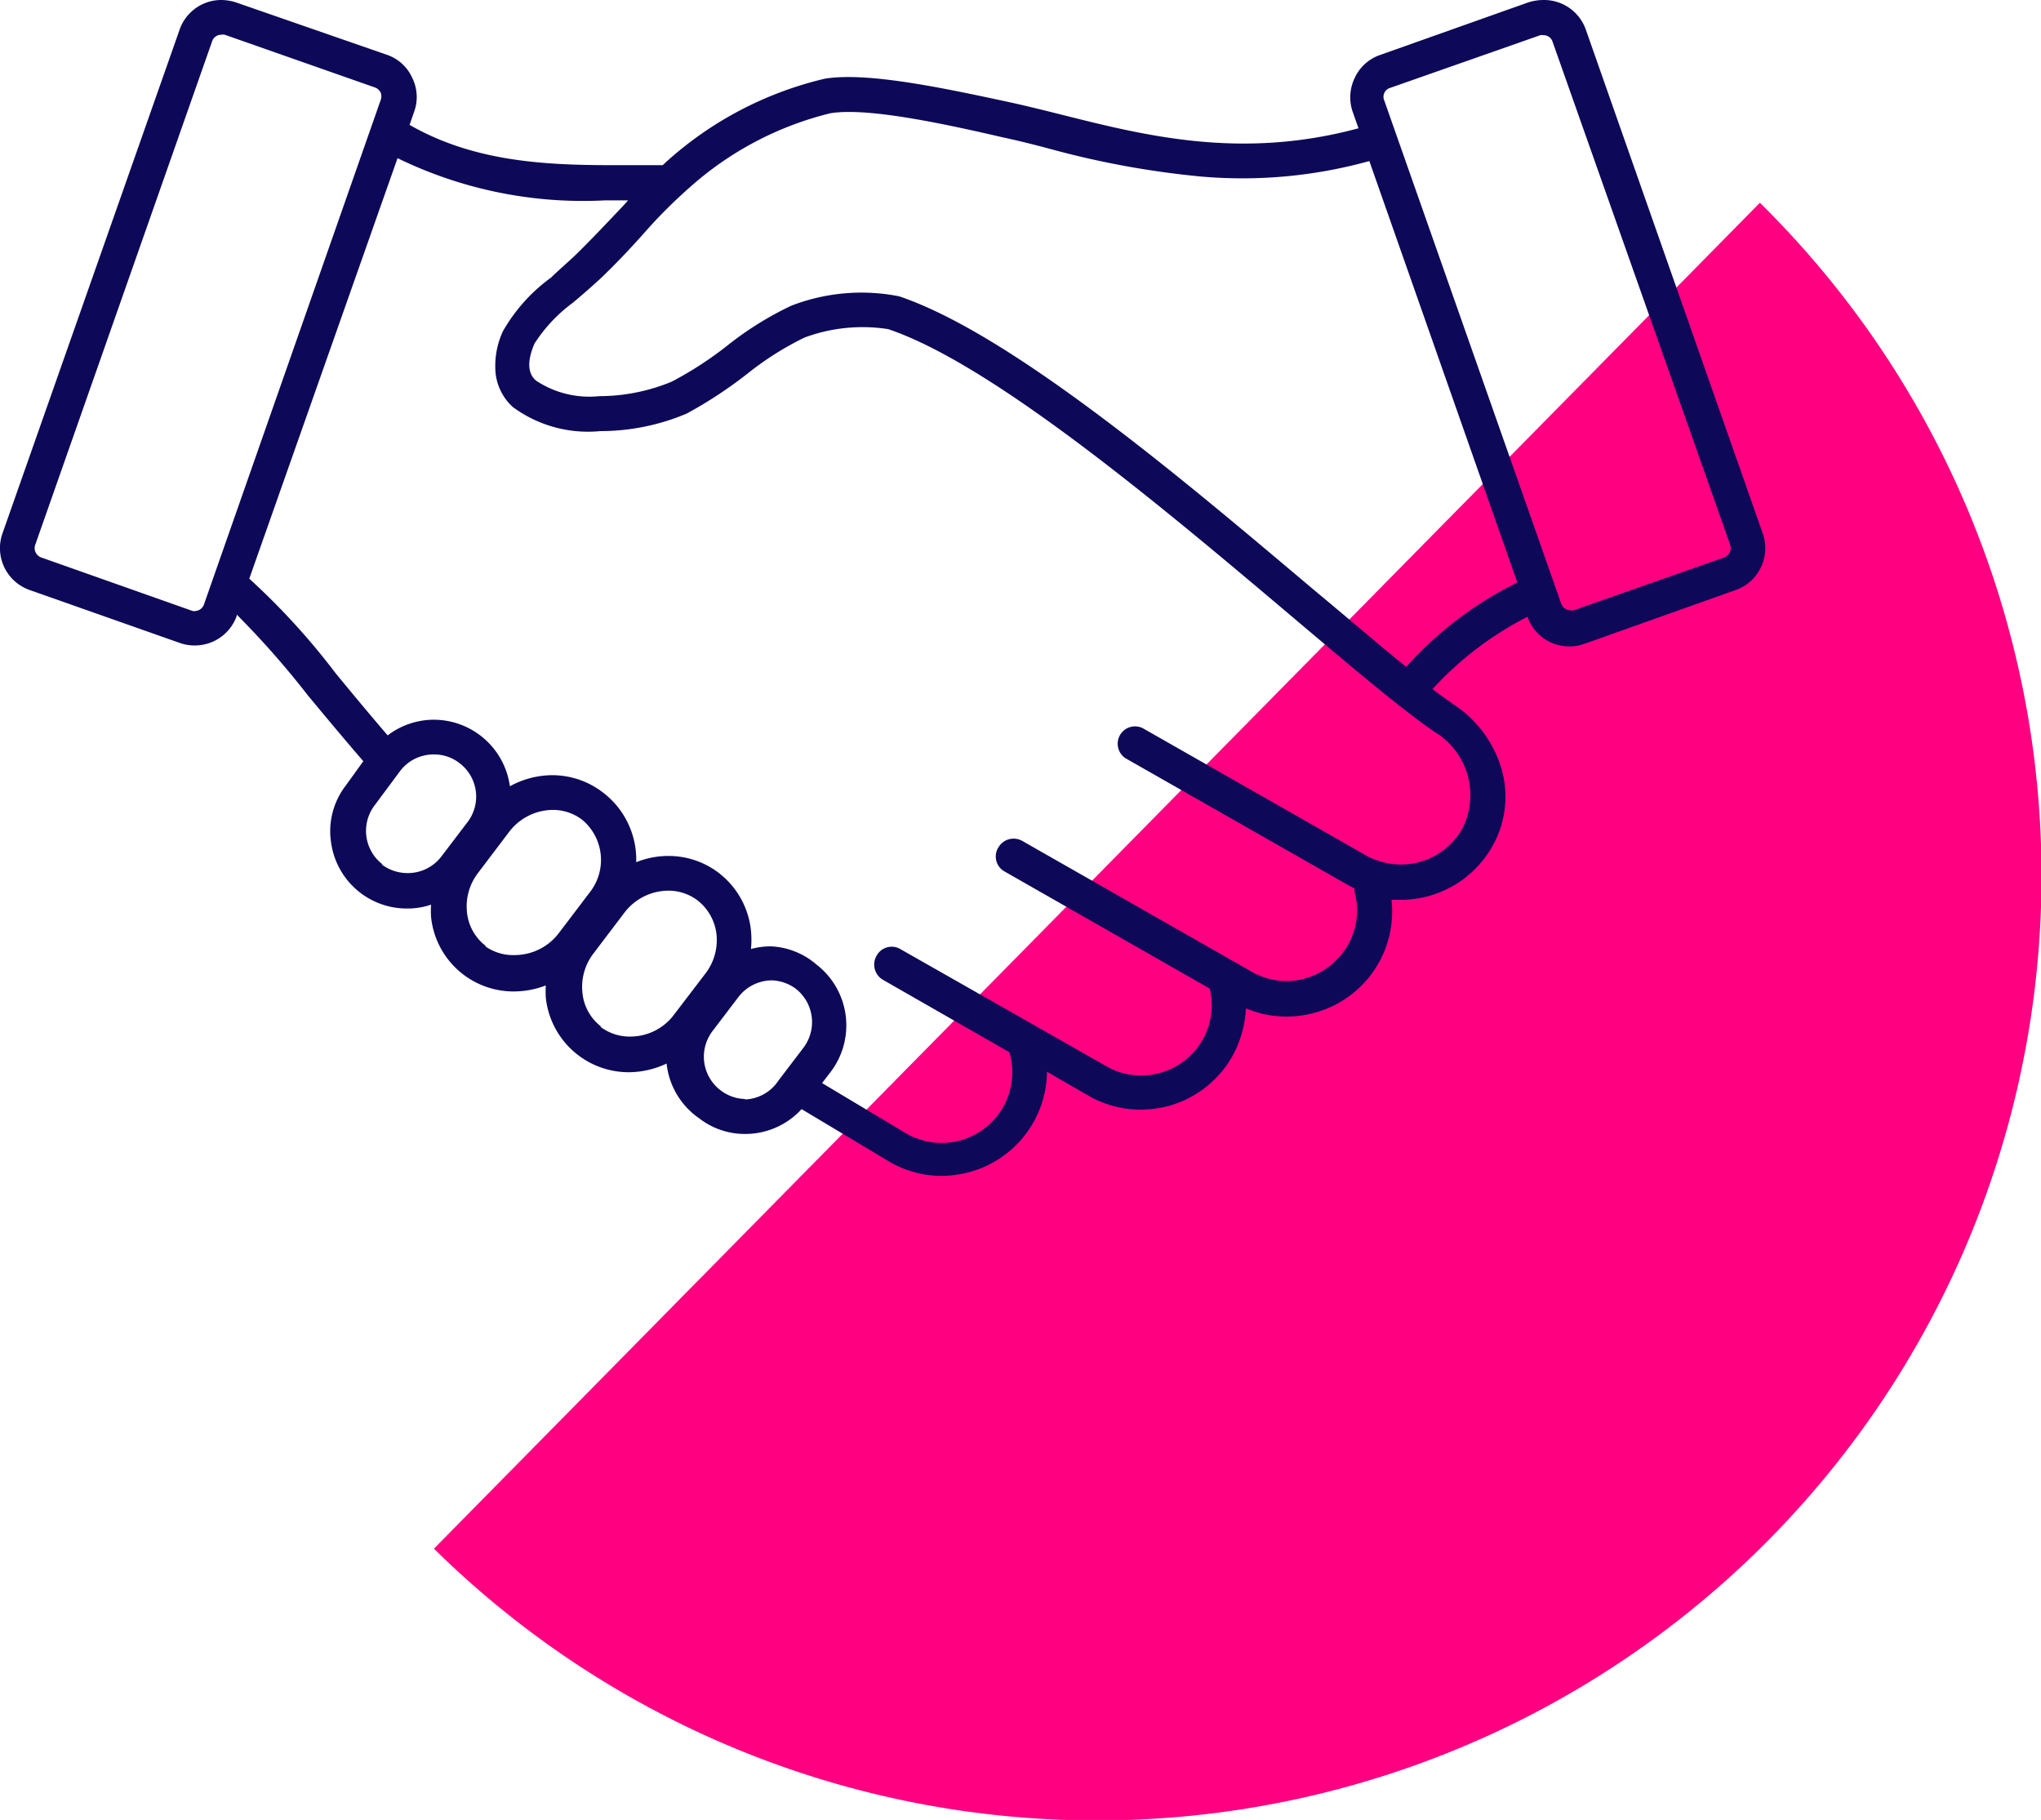
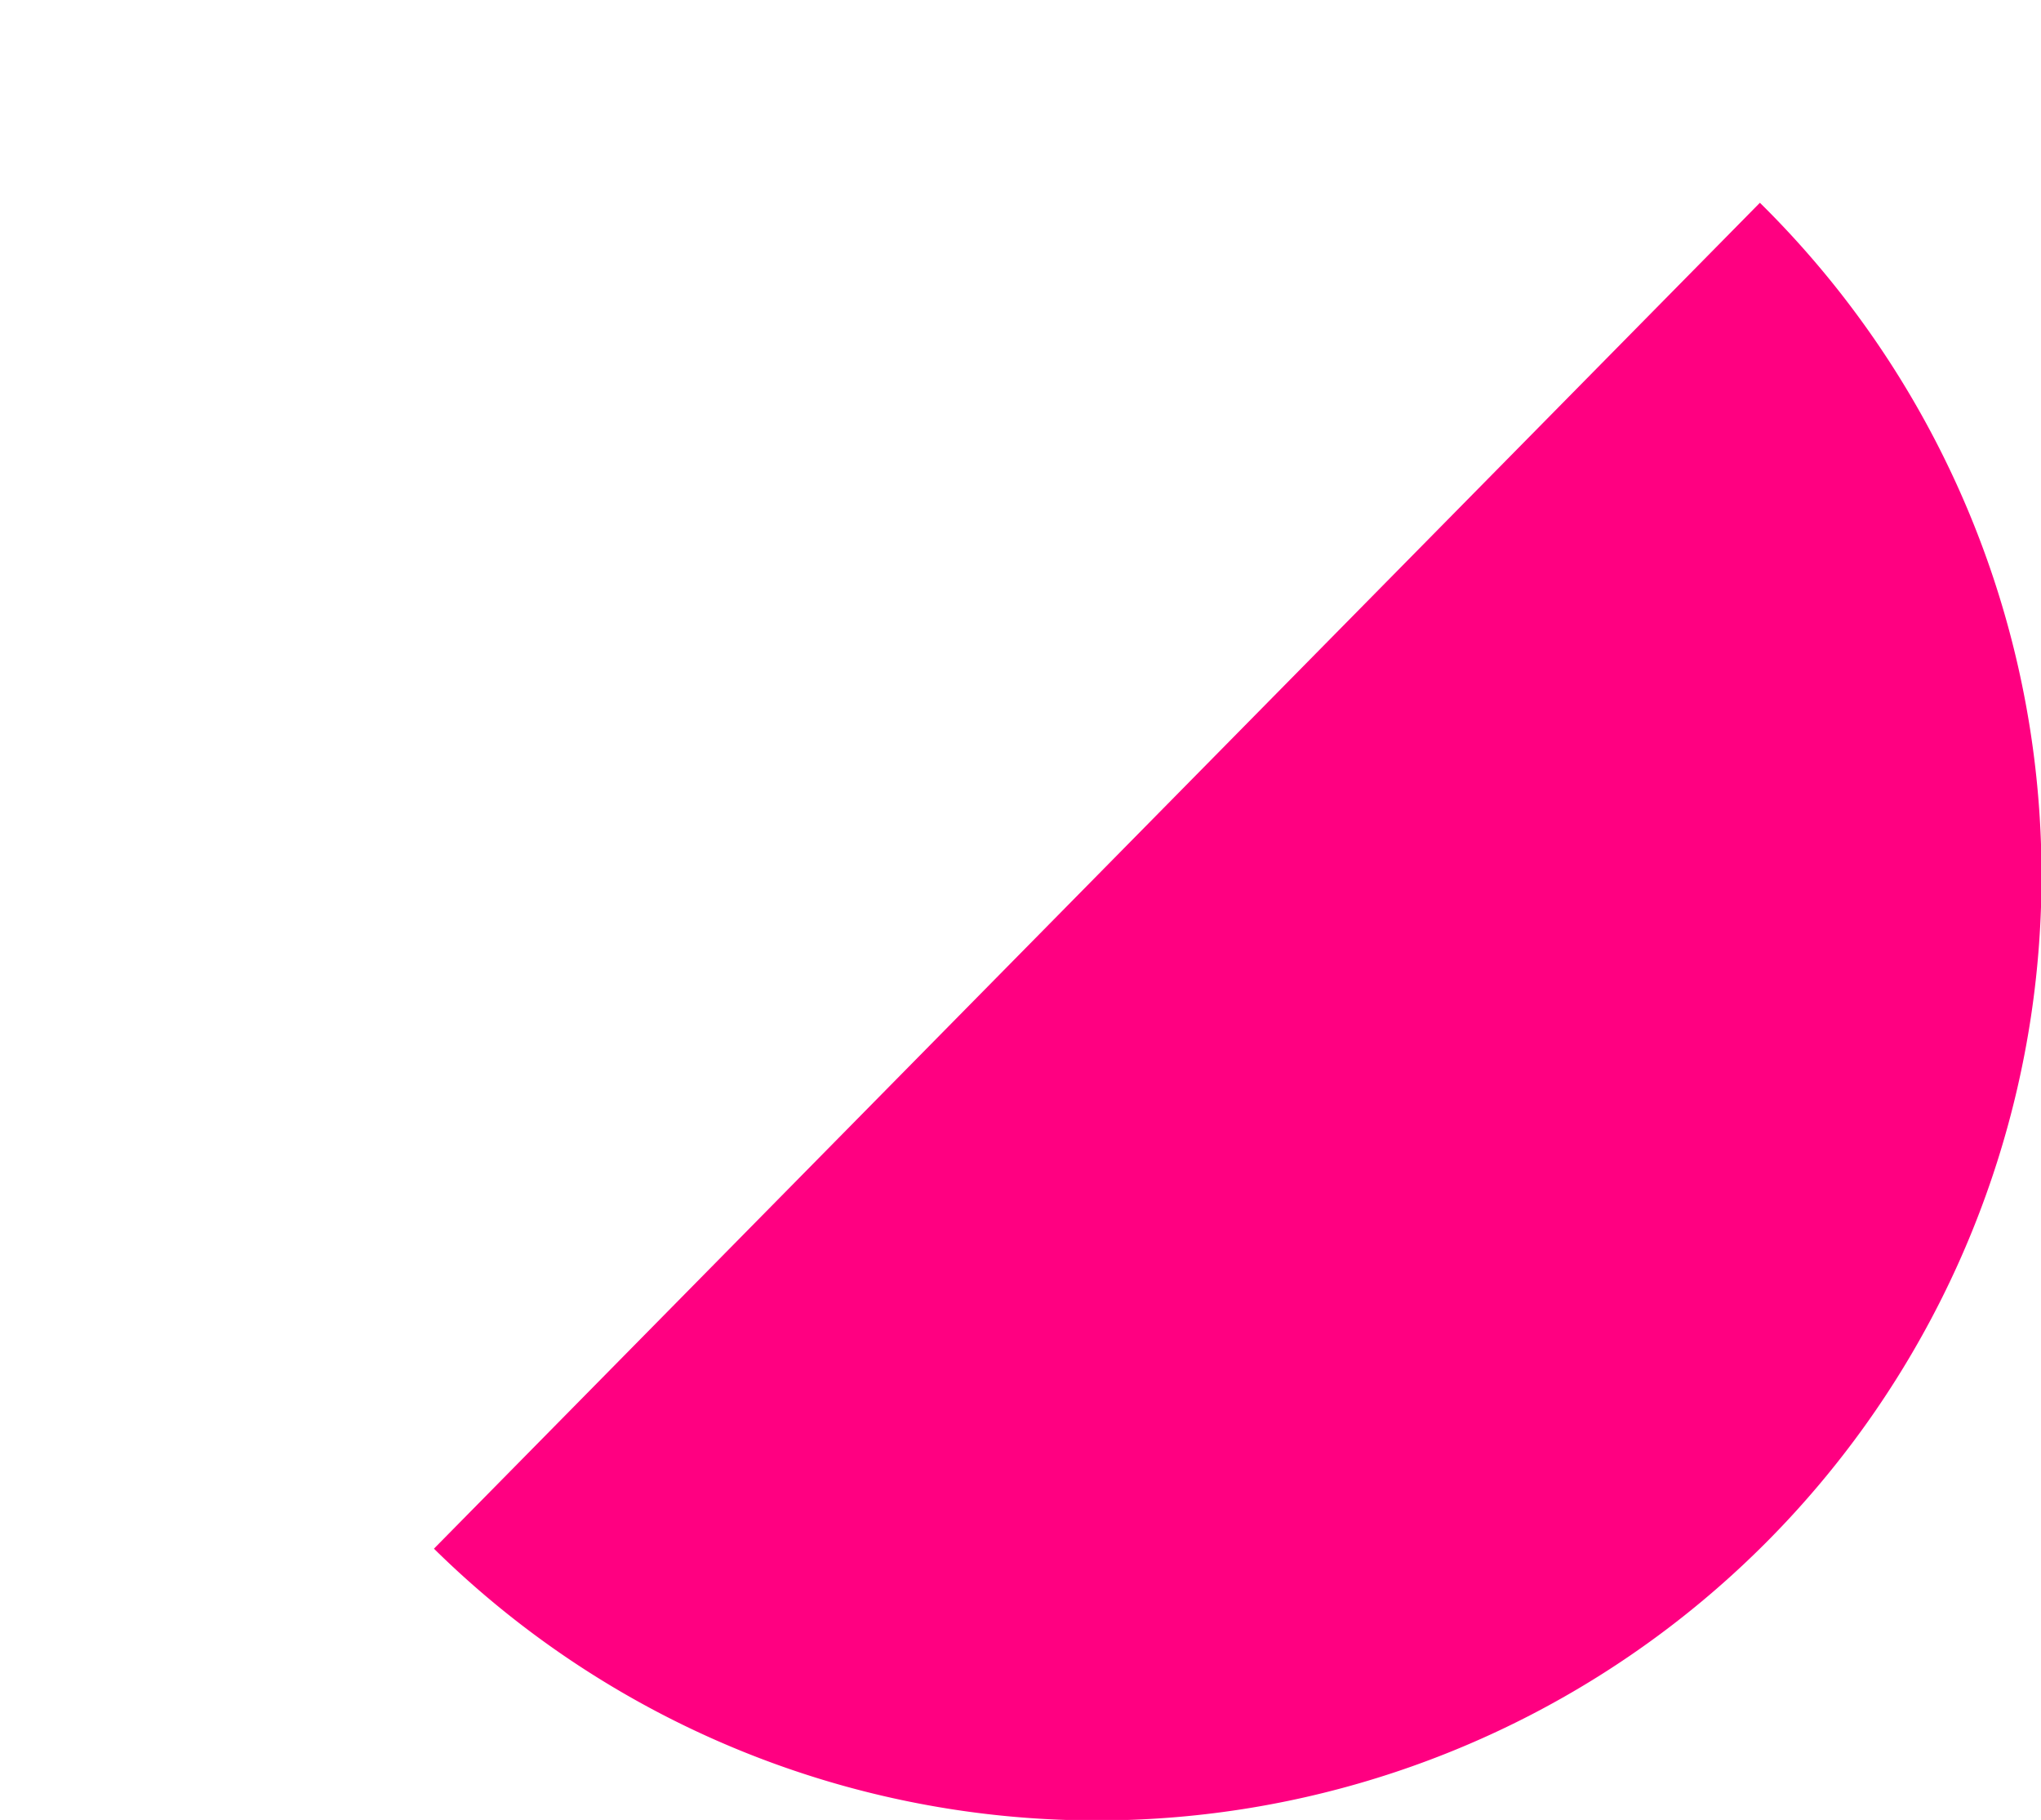
<svg xmlns="http://www.w3.org/2000/svg" viewBox="0 0 84.66 75.48">
  <defs>
    <style>.cls-1{isolation:isolate;}.cls-2{fill:#ff0081;mix-blend-mode:multiply;}.cls-3{fill:#0d0958;}</style>
  </defs>
  <g class="cls-1">
    <g id="Capa_2" data-name="Capa 2">
      <g id="Capa_1-2" data-name="Capa 1">
        <path class="cls-2" d="M73,8.41A39.17,39.17,0,0,1,18,64.23" />
-         <path class="cls-3" d="M73.12,22.13,65.78,1.23A1.84,1.84,0,0,0,64,0a2.11,2.11,0,0,0-.61.1L57.19,2.3a1.8,1.8,0,0,0-1,.94,1.84,1.84,0,0,0-.08,1.4l.24.68c-4.85,1.31-8.8.32-12.3-.56-.72-.18-1.4-.35-2.08-.5-3-.65-6-1.27-7.74-1A14.9,14.9,0,0,0,27.65,6.7l-.16.15h-1c-3,0-6.43.09-9.5-1.67l.19-.55a1.79,1.79,0,0,0-.08-1.4,1.78,1.78,0,0,0-1-.94L9.79.1A2.05,2.05,0,0,0,9.18,0,1.83,1.83,0,0,0,7.45,1.23L.1,22.13a1.84,1.84,0,0,0,1.13,2.34l6.24,2.2a1.81,1.81,0,0,0,.61.1h0a1.84,1.84,0,0,0,1.74-1.23v-.05a36.42,36.42,0,0,1,2.95,3.35c.69.83,1.46,1.76,2.3,2.73l-.72,1a3.1,3.1,0,0,0-.62,2.35,3.17,3.17,0,0,0,3.15,2.76,3,3,0,0,0,1-.16,4.36,4.36,0,0,0,0,.51,3.44,3.44,0,0,0,3.43,3.09,3.74,3.74,0,0,0,1.33-.25,4.35,4.35,0,0,0,0,.51,3.46,3.46,0,0,0,3.44,3.09,3.72,3.72,0,0,0,1.57-.36A3.17,3.17,0,0,0,29,46.38a3.09,3.09,0,0,0,1.92.65A3.17,3.17,0,0,0,33.25,46l3.66,2.19h0a4.31,4.31,0,0,0,2.15.58,4.7,4.7,0,0,0,1.16-.16,4.36,4.36,0,0,0,3.21-4.16l1.73,1a4.3,4.3,0,0,0,2.15.57,4.56,4.56,0,0,0,1.16-.15,4.38,4.38,0,0,0,2.64-2.05,4.51,4.51,0,0,0,.57-2,4.21,4.21,0,0,0,1.68.34A4.27,4.27,0,0,0,54.54,42a4.35,4.35,0,0,0,3.18-4.68h.38a4.36,4.36,0,0,0,3.79-2.2,4.15,4.15,0,0,0,.38-3.27,4.82,4.82,0,0,0-2-2.65c-.25-.18-.54-.38-.85-.62a13.9,13.9,0,0,1,3.94-3v0a1.83,1.83,0,0,0,1.73,1.23,1.77,1.77,0,0,0,.61-.1L72,24.47A1.84,1.84,0,0,0,73.12,22.13Zm-65,3.21a.31.31,0,0,1-.13,0L1.71,23.12a.41.41,0,0,1-.25-.52L8.8,1.71a.4.4,0,0,1,.38-.27.34.34,0,0,1,.14,0l6.24,2.19a.43.43,0,0,1,.23.21.42.42,0,0,1,0,.31L8.46,25.07A.4.4,0,0,1,8.08,25.34Zm7.75,10.51a1.75,1.75,0,0,1-.33-2.45L16.58,32h0A1.74,1.74,0,0,1,18,31.29a1.7,1.7,0,0,1,1.06.36,1.74,1.74,0,0,1,.33,2.45l-1.08,1.42a1.75,1.75,0,0,1-1.39.69A1.78,1.78,0,0,1,15.83,35.85Zm4.29,3.39a2,2,0,0,1-.79-1.41,2.28,2.28,0,0,1,.47-1.64l1.28-1.69a2.3,2.3,0,0,1,1.8-.91,2,2,0,0,1,1.23.41,2.17,2.17,0,0,1,.32,3l-1.29,1.7a2.3,2.3,0,0,1-1.8.91A2,2,0,0,1,20.12,39.24Zm4.78,3.34a2,2,0,0,1-.78-1.4,2.28,2.28,0,0,1,.46-1.64l1.29-1.7a2.3,2.3,0,0,1,1.8-.9,2,2,0,0,1,1.22.4,2.08,2.08,0,0,1,.79,1.41,2.28,2.28,0,0,1-.47,1.64l-1.29,1.69a2.26,2.26,0,0,1-1.79.91A2,2,0,0,1,24.9,42.58Zm6,3a1.73,1.73,0,0,1-1.05-.36,1.75,1.75,0,0,1-.34-2.45l1.08-1.42a1.76,1.76,0,0,1,1.4-.69A1.78,1.78,0,0,1,33,41a1.76,1.76,0,0,1,.33,2.45l-.83,1.09,0,0-.22.29A1.74,1.74,0,0,1,30.87,45.6ZM60.65,34.38a2.92,2.92,0,0,1-3.5,1.31,2.45,2.45,0,0,1-.5-.22L47.4,30.2a.72.72,0,0,0-.71,1.25l9.25,5.27.25.13a.77.77,0,0,0,0,.15,2.91,2.91,0,0,1-.28,2.2,3,3,0,0,1-1.77,1.38,2.87,2.87,0,0,1-2.22-.28l-9.51-5.42a.73.73,0,0,0-1,.27.71.71,0,0,0,.27,1L50.18,41a2.91,2.91,0,0,1-2.07,3.5,2.88,2.88,0,0,1-2.22-.28l-8.53-4.85a.71.71,0,0,0-1,.27.73.73,0,0,0,.27,1l5.24,3a2.94,2.94,0,0,1-.26,2.28,2.94,2.94,0,0,1-4,1.1l-3.51-2.1.36-.47a3.19,3.19,0,0,0-.61-4.46A3.09,3.09,0,0,0,32,39.25a3,3,0,0,0-.85.11,4,4,0,0,0,0-.77,3.47,3.47,0,0,0-1.34-2.39,3.42,3.42,0,0,0-2.09-.7,3.54,3.54,0,0,0-1.33.26A3.5,3.5,0,0,0,25,32.86a3.45,3.45,0,0,0-2.1-.71,3.68,3.68,0,0,0-1.75.46A3.19,3.19,0,0,0,18,29.85a3.16,3.16,0,0,0-1.92.65c-.79-.92-1.51-1.79-2.16-2.58A29,29,0,0,0,10.34,24L16.49,6.56A17.56,17.56,0,0,0,25.1,8.31h.95c-.08.1-.17.19-.26.29-.6.63-1.22,1.29-1.85,1.91-.35.34-.72.65-1.08,1a7.07,7.07,0,0,0-2,2.23,3.42,3.42,0,0,0-.3,1.77,2.23,2.23,0,0,0,.71,1.37,5.26,5.26,0,0,0,3.63,1,9.19,9.19,0,0,0,3.59-.73A18,18,0,0,0,31,15.5,12.71,12.71,0,0,1,33.37,14a6.92,6.92,0,0,1,3.47-.35c4.38,1.47,11.54,7.52,16.76,11.93,2.44,2.06,4.54,3.84,5.9,4.77A3.06,3.06,0,0,1,60.65,34.38Zm-2.32-6.72c-1.09-.88-2.39-2-3.8-3.17-2.74-2.31-5.83-4.93-8.86-7.2-3.56-2.67-6.3-4.3-8.37-5a8.06,8.06,0,0,0-4.48.39,13.59,13.59,0,0,0-2.66,1.66,14.93,14.93,0,0,1-2.3,1.49,7.87,7.87,0,0,1-3,.6,4,4,0,0,1-2.62-.64c-.15-.13-.52-.49-.07-1.54a6.38,6.38,0,0,1,1.6-1.7c.38-.32.76-.65,1.14-1,.67-.64,1.3-1.31,1.91-2S28.1,8.22,28.6,7.78A13.62,13.62,0,0,1,34.43,4.7c1.46-.25,4.47.37,7.18,1,.66.14,1.33.31,2,.49A36.9,36.9,0,0,0,49.8,7.32a19.71,19.71,0,0,0,7-.64l6.14,17.48A15.13,15.13,0,0,0,58.33,27.66Zm13.19-4.54-6.24,2.19a.35.35,0,0,1-.14,0,.41.41,0,0,1-.38-.27L57.42,4.17a.37.37,0,0,1,0-.31.37.37,0,0,1,.23-.21l6.24-2.19a.3.3,0,0,1,.13,0,.39.39,0,0,1,.38.27L71.77,22.6A.42.42,0,0,1,71.52,23.12Z" />
      </g>
    </g>
  </g>
</svg>